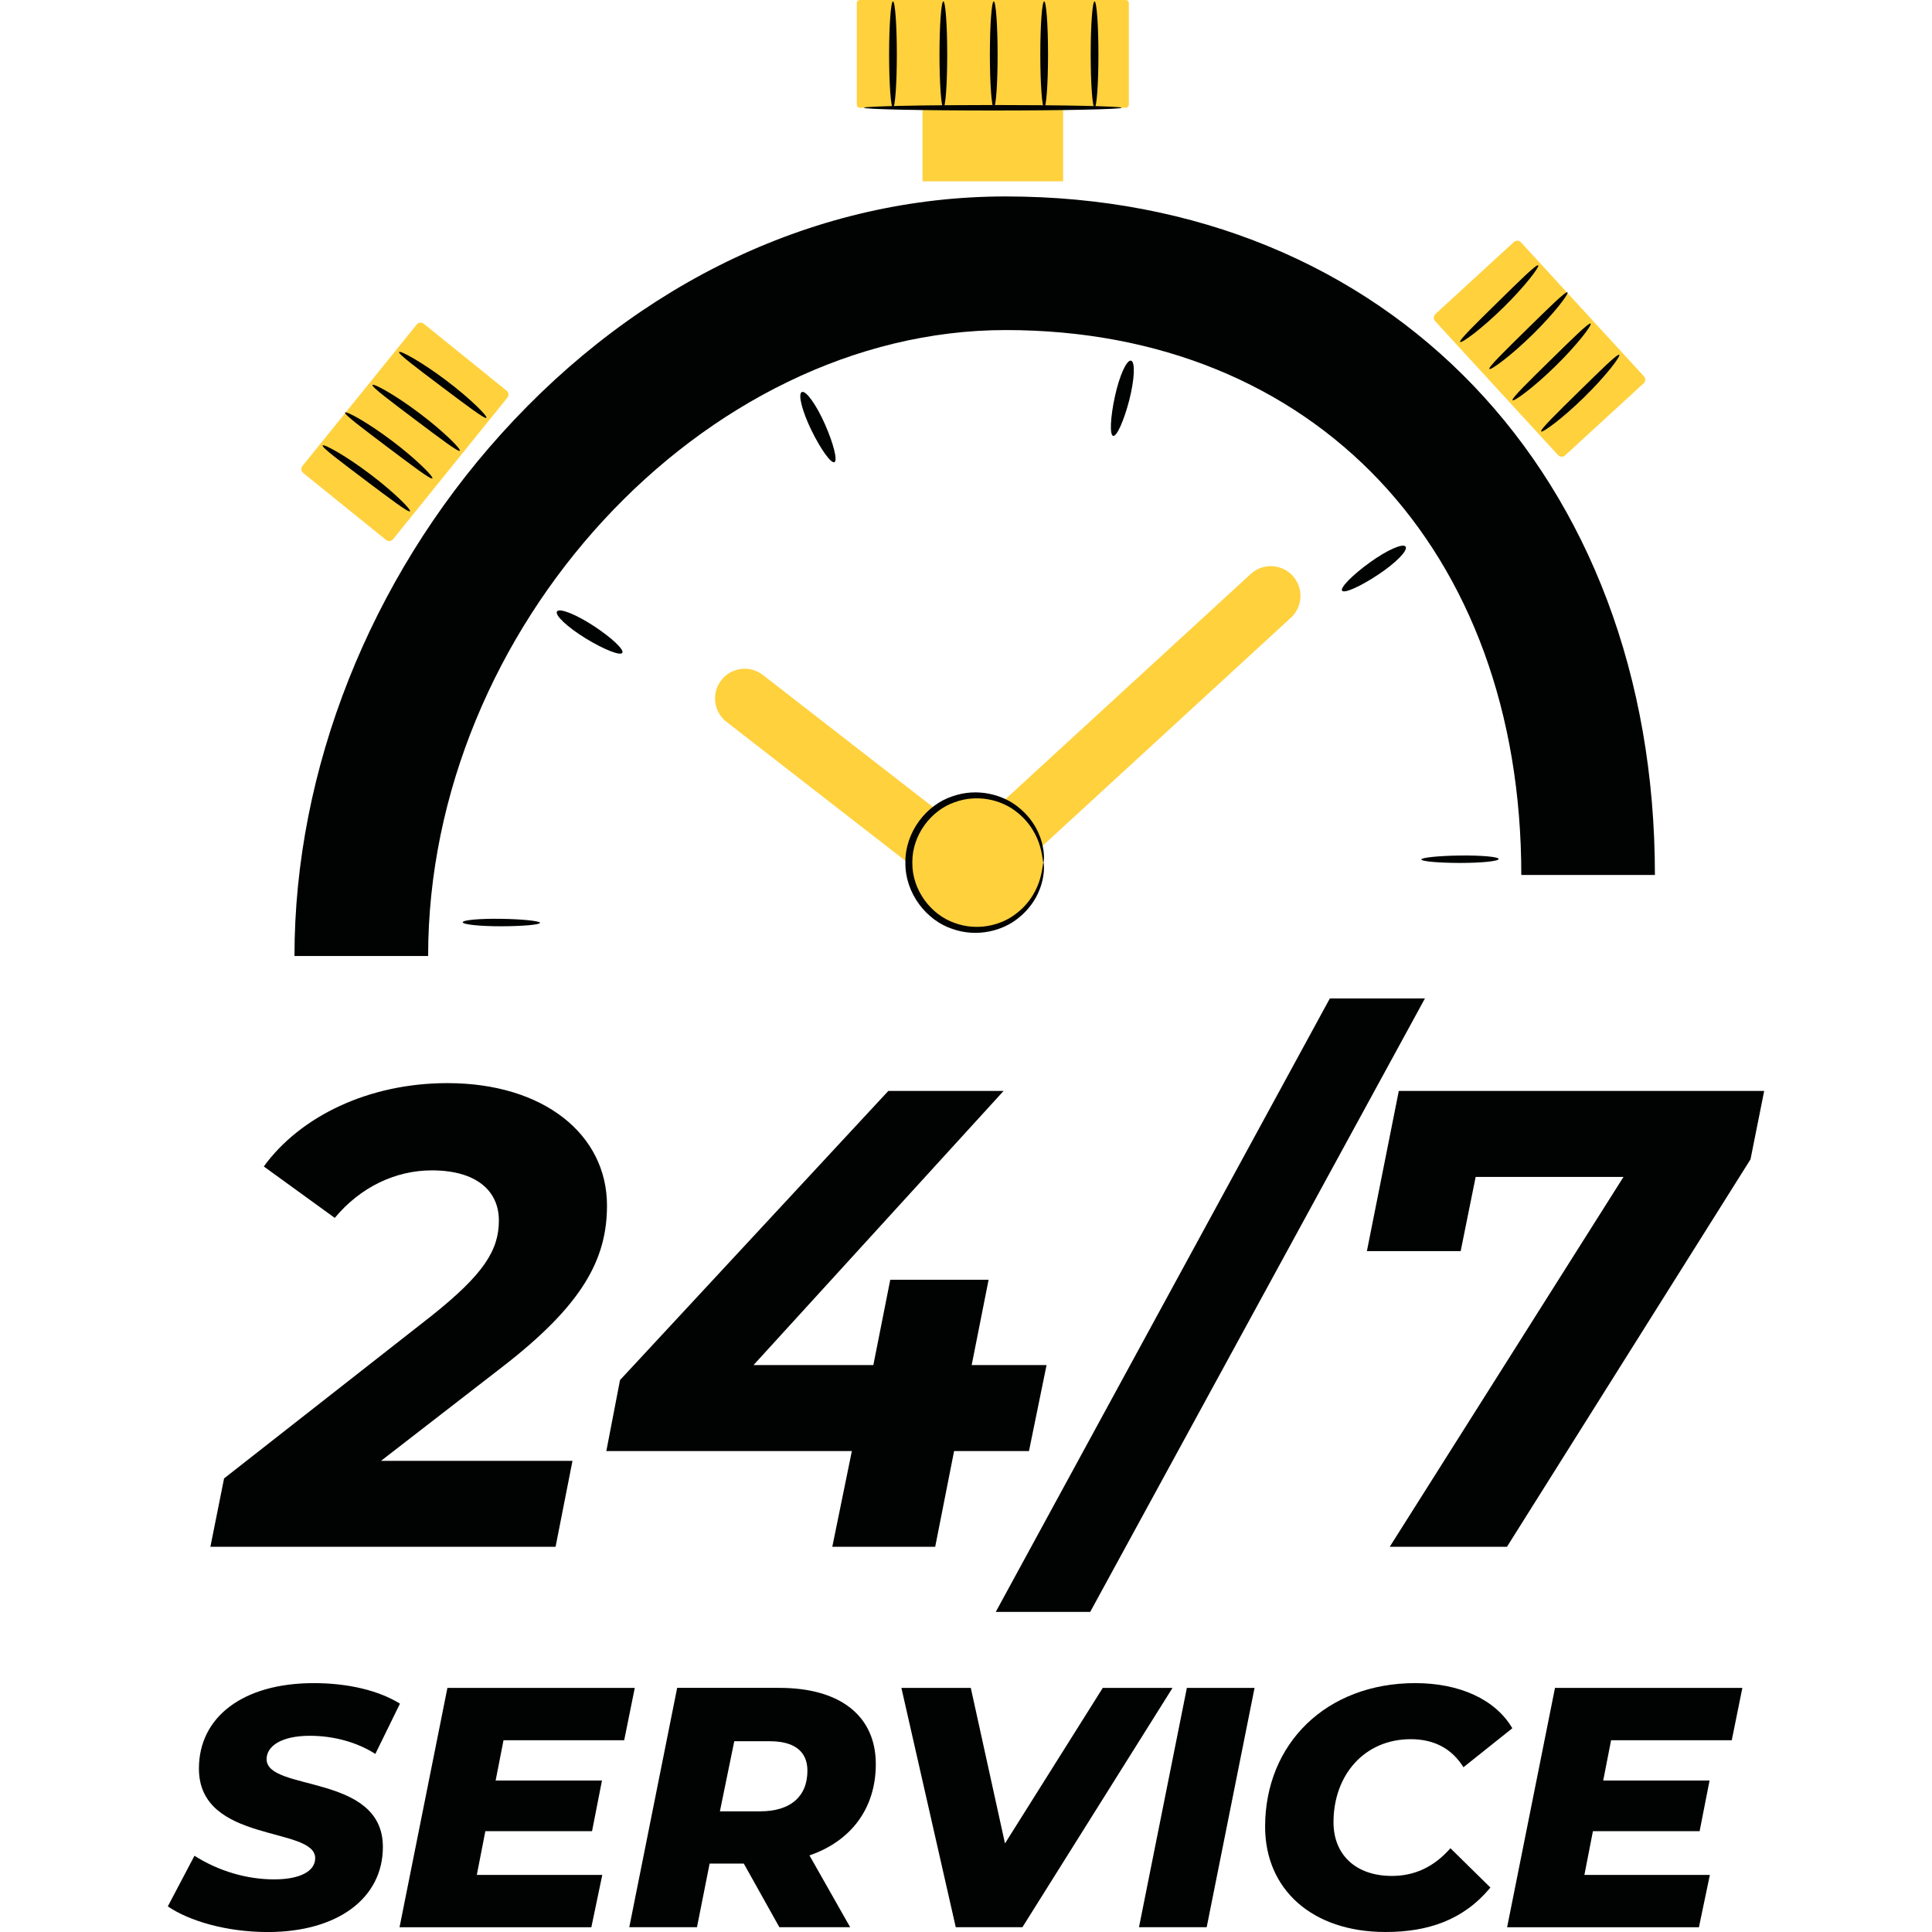
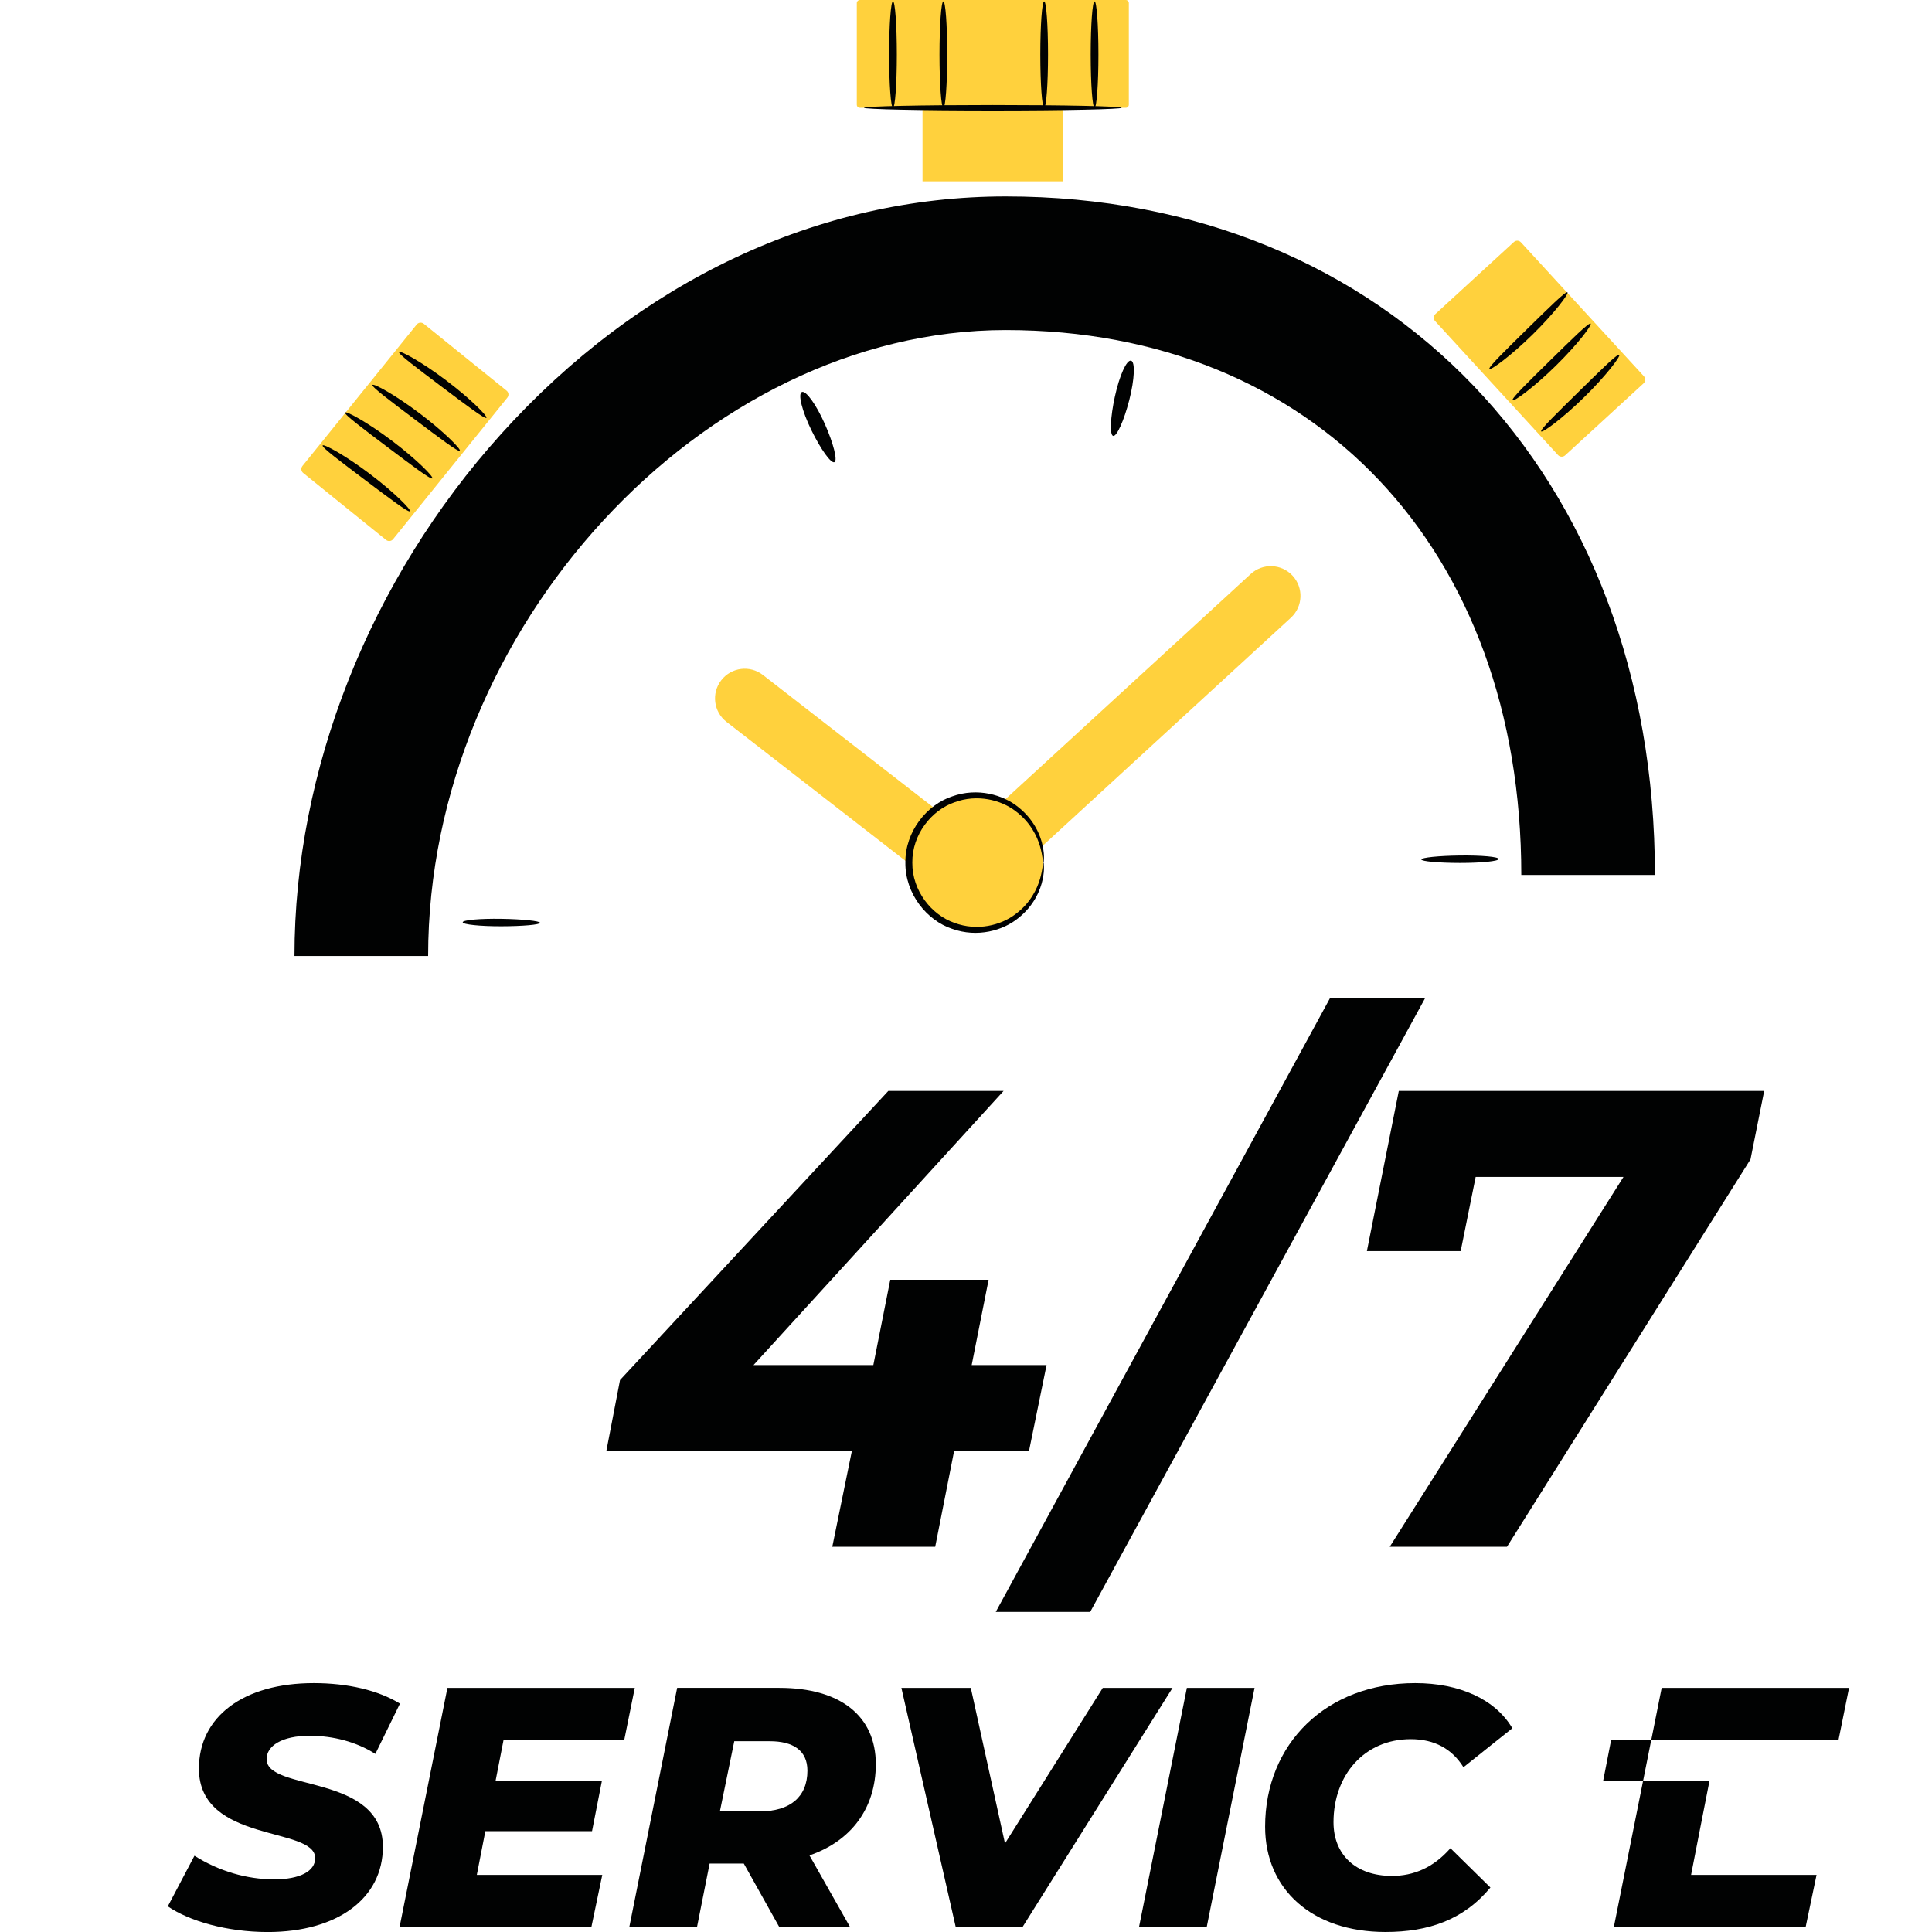
<svg xmlns="http://www.w3.org/2000/svg" version="1.1" id="Calque_1" x="0px" y="0px" viewBox="0 0 500 500" style="enable-background:new 0 0 500 500;" xml:space="preserve">
  <style type="text/css">
	.st0{fill:#010202;}
	.st1{fill:#FFD13D;}
</style>
  <g>
    <g>
-       <path class="st0" d="M98.61,378.06h49.55l-4.38,22.25H54.45l3.54-17.7l53.76-42.13c13.31-10.62,17.36-16.85,17.36-24.61    c0-7.75-5.9-12.98-17.36-12.98c-9.44,0-18.54,4.38-25.11,12.3l-18.37-13.31c9.44-12.98,27.13-21.57,47.53-21.57    c24.94,0,41.29,13.31,41.29,31.68c0,13.99-6.4,25.79-27.13,41.8L98.61,378.06z" />
      <path class="st0" d="M266.3,375.53h-19.38l-4.89,24.77H215.4l5.06-24.77h-63.54l3.54-18.37l69.44-74.83h29.83l-64.72,70.95h31.01    l4.38-22.08h25.45l-4.38,22.08h19.38L266.3,375.53z" />
      <path class="st0" d="M344.16,258.4h24.61l-86.63,158.76H257.7L344.16,258.4z" />
      <path class="st0" d="M456.57,282.33l-3.54,17.7L390,400.31h-30.34l60.5-95.73h-38.26l-3.88,19.21h-24.27l8.26-41.46H456.57z" />
    </g>
    <g>
      <path class="st0" d="M43.43,493.37l6.9-13.1c6.28,3.98,13.54,6.11,20.62,6.11c6.72,0,10.62-2.12,10.62-5.49    c0-8.32-30.09-3.72-30.09-23.18c0-13.36,11.41-22.12,29.73-22.12c8.76,0,16.72,1.86,22.3,5.31l-6.37,13.01    c-4.87-3.1-10.88-4.69-16.99-4.69c-7.26,0-11.15,2.65-11.15,6.02c-0.09,8.5,30.09,3.63,30.09,22.74    c0,13.27-11.68,22.03-29.82,22.03C58.65,500,49,497.17,43.43,493.37z" />
      <path class="st0" d="M130.31,450.36l-2.04,10.44h27.52l-2.57,13.1h-27.61l-2.21,11.33h32.47l-2.83,13.54h-49.64l12.39-61.94h48.49    l-2.74,13.54H130.31z" />
      <path class="st0" d="M209.49,480.18l10.53,18.58h-18.32l-9.2-16.46h-8.85l-3.27,16.46h-17.52l12.39-61.94h26.46    c15.84,0,24.95,7.34,24.95,19.73C226.66,467.97,220.29,476.46,209.49,480.18z M199.23,450.63h-9.2l-3.72,18.14h10.44    c7.7,0,12.21-3.72,12.21-10.53C208.96,453.01,205.24,450.63,199.23,450.63z" />
      <path class="st0" d="M303.45,436.82l-38.85,61.94h-17.25l-14.07-61.94h17.96l8.85,40.26l25.31-40.26H303.45z" />
      <path class="st0" d="M307.16,436.82h17.52l-12.39,61.94h-17.52L307.16,436.82z" />
      <path class="st0" d="M327.41,472.75c0-21.5,15.84-37.16,38.85-37.16c11.41,0,20.71,4.16,25.13,11.68l-12.65,10.09    c-2.92-4.69-7.43-7.26-13.63-7.26c-12.03,0-20,9.29-20,21.5c0,8.32,5.66,13.89,15.13,13.89c5.58,0,10.71-2.12,15.13-7.17    l10.35,10.18c-6.99,8.41-16.1,11.5-27.16,11.5C339.54,500,327.41,488.94,327.41,472.75z" />
-       <path class="st0" d="M416.95,450.36l-2.04,10.44h27.52l-2.57,13.1h-27.61l-2.21,11.33h32.47l-2.83,13.54h-49.64l12.39-61.94h48.49    l-2.74,13.54H416.95z" />
+       <path class="st0" d="M416.95,450.36l-2.04,10.44h27.52l-2.57,13.1l-2.21,11.33h32.47l-2.83,13.54h-49.64l12.39-61.94h48.49    l-2.74,13.54H416.95z" />
    </g>
    <g>
      <g>
        <path class="st0" d="M110.8,247.41H76.21c0-48.15,19.48-97.37,53.45-135.06c35.76-39.67,82.15-61.51,130.62-61.51     c98.92,0,168.01,72.21,168.01,175.6h-34.58c0-84.35-53.62-141.02-133.43-141.02C182.05,85.42,110.8,162.63,110.8,247.41z" />
      </g>
    </g>
    <g>
      <g>
        <g>
          <g>
            <path class="st0" d="M129.76,237.79c5.53,0.09,10,0.56,10,1.04c0,0.48-4.49,0.88-10.01,0.89c-5.52,0.01-10-0.46-10-1.04       C119.75,238.1,124.24,237.7,129.76,237.79z" />
          </g>
        </g>
      </g>
      <g>
        <g>
          <g>
-             <path class="st0" d="M153.63,161.98c4.63,3.03,7.95,6.15,7.43,6.97c-0.52,0.83-4.77-0.85-9.48-3.73       c-4.71-2.89-8.04-6.01-7.43-6.97C144.76,157.29,149.01,158.96,153.63,161.98z" />
-           </g>
+             </g>
        </g>
      </g>
      <g>
        <g>
          <g>
            <path class="st0" d="M213.47,109.73c2.24,5.05,3.35,9.48,2.48,9.88c-0.87,0.4-3.53-3.3-5.96-8.27       c-2.42-4.97-3.53-9.39-2.48-9.88C208.56,100.98,211.23,104.68,213.47,109.73z" />
          </g>
        </g>
      </g>
      <g>
        <g>
          <g>
            <path class="st0" d="M292.26,103.52c-1.38,5.35-3.25,9.51-4.18,9.29c-0.93-0.22-0.73-4.78,0.45-10.18       c1.17-5.4,3.04-9.56,4.18-9.29C293.83,93.61,293.63,98.17,292.26,103.52z" />
          </g>
        </g>
      </g>
      <g>
        <g>
          <g>
-             <path class="st0" d="M356.64,148.74c-4.6,3.06-8.77,4.91-9.31,4.13c-0.54-0.78,2.66-4.03,7.13-7.27       c4.48-3.24,8.64-5.09,9.31-4.13C364.44,142.43,361.25,145.69,356.64,148.74z" />
-           </g>
+             </g>
        </g>
      </g>
      <g>
        <g>
          <g>
            <path class="st0" d="M377.85,223.33c-5.53-0.01-10.01-0.41-10.01-0.9c0-0.49,4.47-0.95,10-1.02c5.52-0.07,10.01,0.33,10.01,0.9       C387.85,222.88,383.37,223.33,377.85,223.33z" />
          </g>
        </g>
      </g>
    </g>
    <g>
      <g>
        <path class="st1" d="M250.85,233.58c-1.66,0-3.32-0.53-4.71-1.62l-58.12-45.14c-3.35-2.6-3.96-7.43-1.35-10.78     c2.6-3.35,7.43-3.96,10.78-1.35l52.96,41.13l73.24-67.24c3.11-2.89,7.97-2.71,10.86,0.4c2.89,3.11,2.71,7.97-0.4,10.86     l-78.03,71.69C254.62,232.89,252.73,233.58,250.85,233.58z" />
      </g>
    </g>
    <g>
      <g>
        <path class="st1" d="M291.35,27.89h-68.82c-0.44,0-0.79-0.35-0.79-0.79V0.79c0-0.44,0.35-0.79,0.79-0.79h68.82     c0.44,0,0.79,0.35,0.79,0.79v26.3C292.14,27.53,291.79,27.89,291.35,27.89z" />
      </g>
    </g>
    <g>
      <g>
        <rect x="238.75" y="13.94" class="st1" width="36.39" height="32.99" />
      </g>
    </g>
    <g>
      <g>
        <path class="st1" d="M131.3,102.92l-29.57,36.62c-0.45,0.56-1.26,0.64-1.82,0.19l-21.44-17.32c-0.56-0.45-0.64-1.26-0.19-1.82     l29.57-36.61c0.45-0.56,1.26-0.64,1.82-0.19l21.44,17.32C131.67,101.55,131.75,102.36,131.3,102.92z" />
      </g>
    </g>
    <g>
      <g>
        <g>
          <path class="st0" d="M290.27,27.89c0,0.39-14.92,0.71-33.33,0.71c-18.41,0-33.33-0.32-33.33-0.71c0-0.39,14.92-0.71,33.33-0.71      C275.35,27.18,290.27,27.5,290.27,27.89z" />
        </g>
      </g>
    </g>
    <g>
      <g>
        <g>
          <path class="st0" d="M106.11,132.32c-0.37,0.42-5.41-3.42-11.63-8.09c-6.21-4.69-11.29-8.47-10.98-8.95      c0.29-0.46,5.91,2.6,12.19,7.35C101.98,127.36,106.47,131.92,106.11,132.32z" />
        </g>
      </g>
    </g>
    <g>
      <g>
        <g>
          <path class="st0" d="M111.9,123.8c-0.37,0.42-5.41-3.42-11.62-8.09c-6.21-4.69-11.29-8.47-10.98-8.95      c0.29-0.46,5.91,2.6,12.19,7.35C107.76,118.84,112.26,123.4,111.9,123.8z" />
        </g>
      </g>
    </g>
    <g>
      <g>
        <g>
          <path class="st0" d="M119.01,116.66c-0.37,0.42-5.41-3.42-11.63-8.09c-6.21-4.69-11.29-8.47-10.98-8.95      c0.29-0.46,5.91,2.6,12.19,7.35C114.88,111.7,119.37,116.26,119.01,116.66z" />
        </g>
      </g>
    </g>
    <g>
      <g>
        <g>
          <path class="st0" d="M125.89,108.14c-0.37,0.42-5.41-3.42-11.63-8.09c-6.21-4.69-11.29-8.47-10.98-8.95      c0.29-0.46,5.91,2.6,12.19,7.35C121.76,103.18,126.25,107.74,125.89,108.14z" />
        </g>
      </g>
    </g>
    <g>
      <g>
        <path class="st1" d="M403.22,117.78L371.4,83.1c-0.48-0.53-0.45-1.34,0.08-1.83l20.31-18.64c0.53-0.48,1.34-0.45,1.83,0.08     l31.82,34.67c0.48,0.53,0.45,1.34-0.08,1.83l-20.31,18.64C404.52,118.34,403.7,118.3,403.22,117.78z" />
      </g>
    </g>
    <g>
      <g>
        <g>
-           <path class="st0" d="M377.88,88.5c-0.36-0.43,4.18-4.84,9.73-10.3c5.56-5.45,10.05-9.91,10.48-9.53      c0.41,0.35-3.45,5.46-9.07,10.96C383.4,85.15,378.23,88.92,377.88,88.5z" />
-         </g>
+           </g>
      </g>
    </g>
    <g>
      <g>
        <g>
          <path class="st0" d="M385.45,95.49c-0.36-0.43,4.18-4.84,9.73-10.3c5.56-5.45,10.05-9.91,10.48-9.53      c0.41,0.35-3.45,5.46-9.07,10.96C390.97,92.13,385.79,95.9,385.45,95.49z" />
        </g>
      </g>
    </g>
    <g>
      <g>
        <g>
          <path class="st0" d="M391.45,103.58c-0.36-0.43,4.18-4.84,9.73-10.3c5.56-5.45,10.05-9.91,10.48-9.53      c0.41,0.35-3.45,5.46-9.07,10.96C396.97,100.23,391.8,104,391.45,103.58z" />
        </g>
      </g>
    </g>
    <g>
      <g>
        <g>
          <path class="st0" d="M398.86,111.65c-0.36-0.43,4.18-4.84,9.73-10.3c5.56-5.45,10.05-9.91,10.48-9.53      c0.41,0.35-3.45,5.46-9.07,10.96C404.38,108.3,399.2,112.07,398.86,111.65z" />
        </g>
      </g>
    </g>
    <g>
      <g>
        <g>
          <path class="st0" d="M231.1,27.86c-0.55,0-1-6.16-1-13.75c0-7.6,0.45-13.75,1-13.75c0.55,0,1,6.16,1,13.75      C232.1,21.7,231.65,27.86,231.1,27.86z" />
        </g>
      </g>
    </g>
    <g>
      <g>
        <g>
          <path class="st0" d="M244.14,27.86c-0.55,0-1-6.16-1-13.75c0-7.6,0.45-13.75,1-13.75c0.55,0,1,6.16,1,13.75      C245.14,21.7,244.7,27.86,244.14,27.86z" />
        </g>
      </g>
    </g>
    <g>
      <g>
        <g>
-           <path class="st0" d="M257.18,27.86c-0.55,0-1-6.16-1-13.75c0-7.6,0.45-13.75,1-13.75c0.55,0,1,6.16,1,13.75      C258.19,21.7,257.74,27.86,257.18,27.86z" />
-         </g>
+           </g>
      </g>
    </g>
    <g>
      <g>
        <g>
          <path class="st0" d="M270.23,27.86c-0.55,0-1-6.16-1-13.75c0-7.6,0.45-13.75,1-13.75c0.55,0,1,6.16,1,13.75      C271.23,21.7,270.78,27.86,270.23,27.86z" />
        </g>
      </g>
    </g>
    <g>
      <g>
        <g>
          <path class="st0" d="M283.27,27.86c-0.55,0-1-6.16-1-13.75c0-7.6,0.45-13.75,1-13.75c0.55,0,1,6.16,1,13.75      C284.27,21.7,283.82,27.86,283.27,27.86z" />
        </g>
      </g>
    </g>
    <g>
      <g>
        <g>
          <ellipse transform="matrix(0.707 -0.707 0.707 0.707 -83.863 244.022)" class="st1" cx="252.63" cy="223.24" rx="17.42" ry="17.42" />
        </g>
      </g>
      <g>
        <g>
          <g>
            <path class="st0" d="M270.05,223.24c-0.18,0.01-0.15-1.55-0.88-4.17c-0.73-2.57-2.51-6.31-6.38-9.18       c-3.75-2.87-9.89-4.46-15.81-2.24c-5.88,2.04-10.94,8.29-10.87,15.59c-0.07,7.3,5,13.55,10.87,15.59       c5.93,2.22,12.07,0.63,15.81-2.24c3.88-2.86,5.65-6.61,6.38-9.18C269.91,224.79,269.87,223.23,270.05,223.24       c0.06,0,0.1,0.38,0.12,1.12c0.04,0.74-0.04,1.84-0.33,3.22c-0.55,2.72-2.23,6.79-6.29,10.01c-3.92,3.22-10.58,5.14-17.14,2.79       c-6.5-2.14-12.18-9.04-12.1-17.14c-0.08-8.09,5.6-14.99,12.1-17.13c6.55-2.35,13.21-0.43,17.14,2.79       c4.06,3.22,5.74,7.29,6.29,10.01c0.29,1.38,0.37,2.48,0.33,3.22C270.15,222.86,270.11,223.24,270.05,223.24z" />
          </g>
        </g>
      </g>
    </g>
  </g>
</svg>